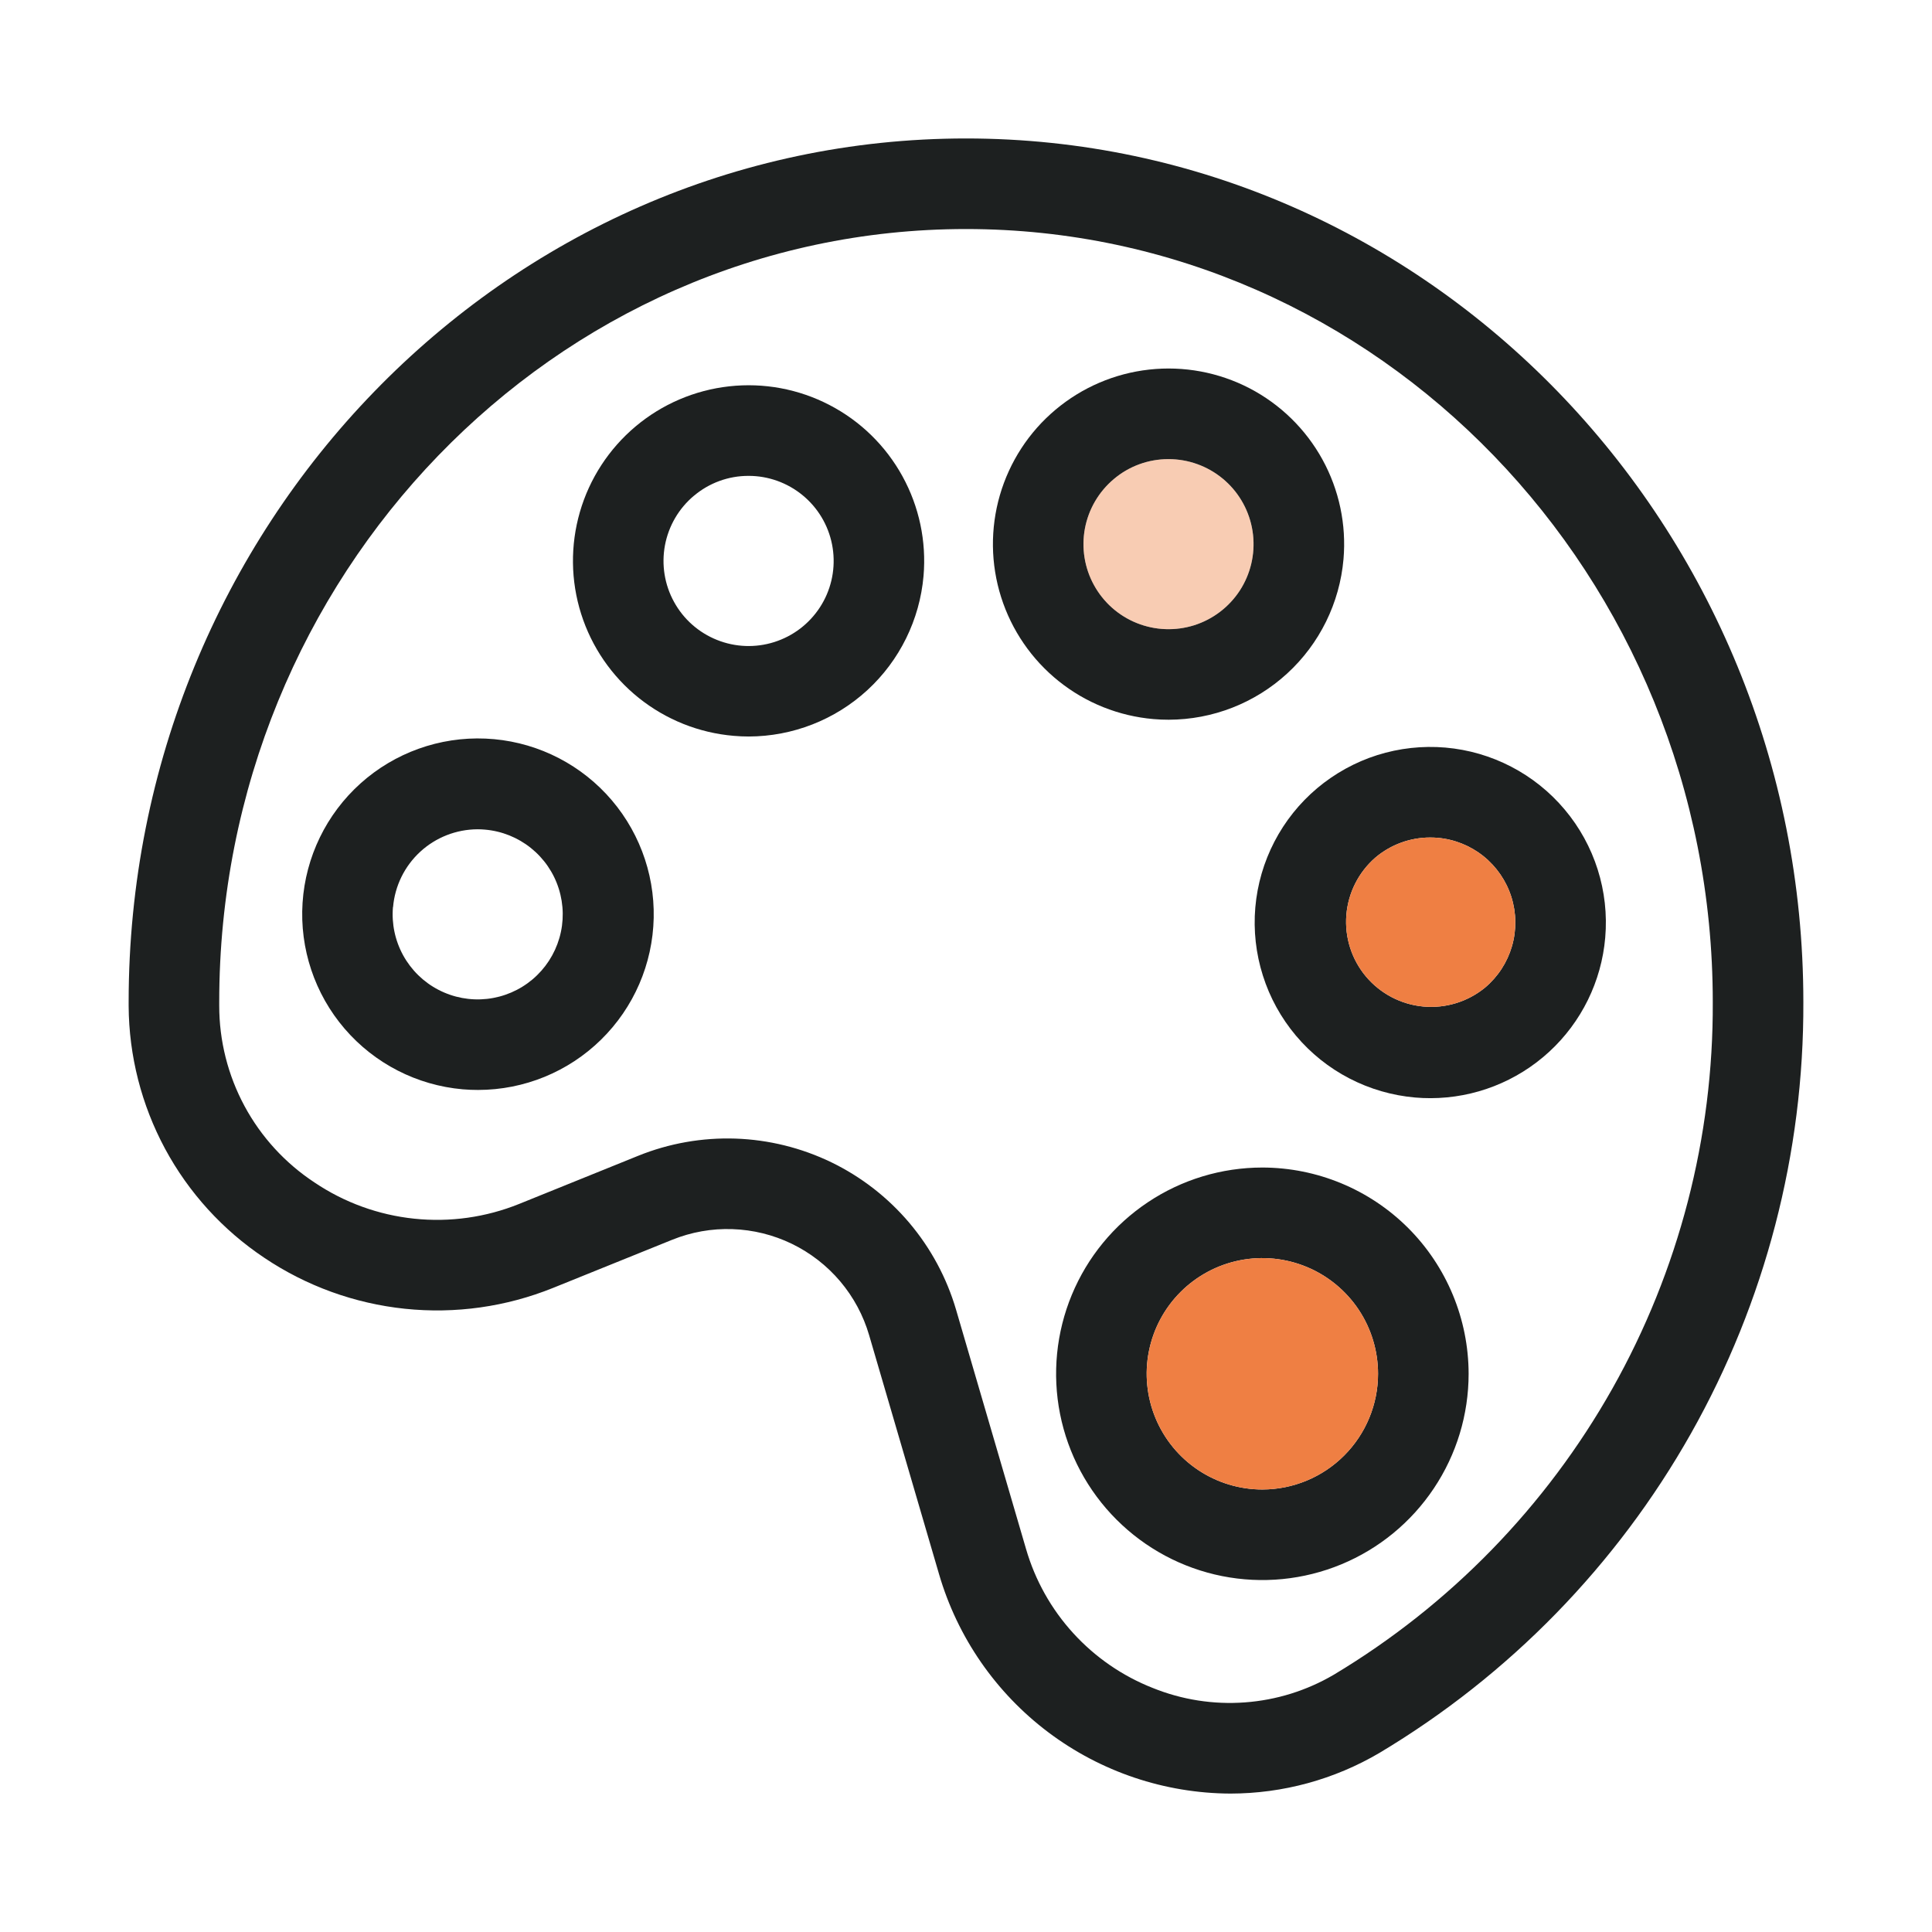
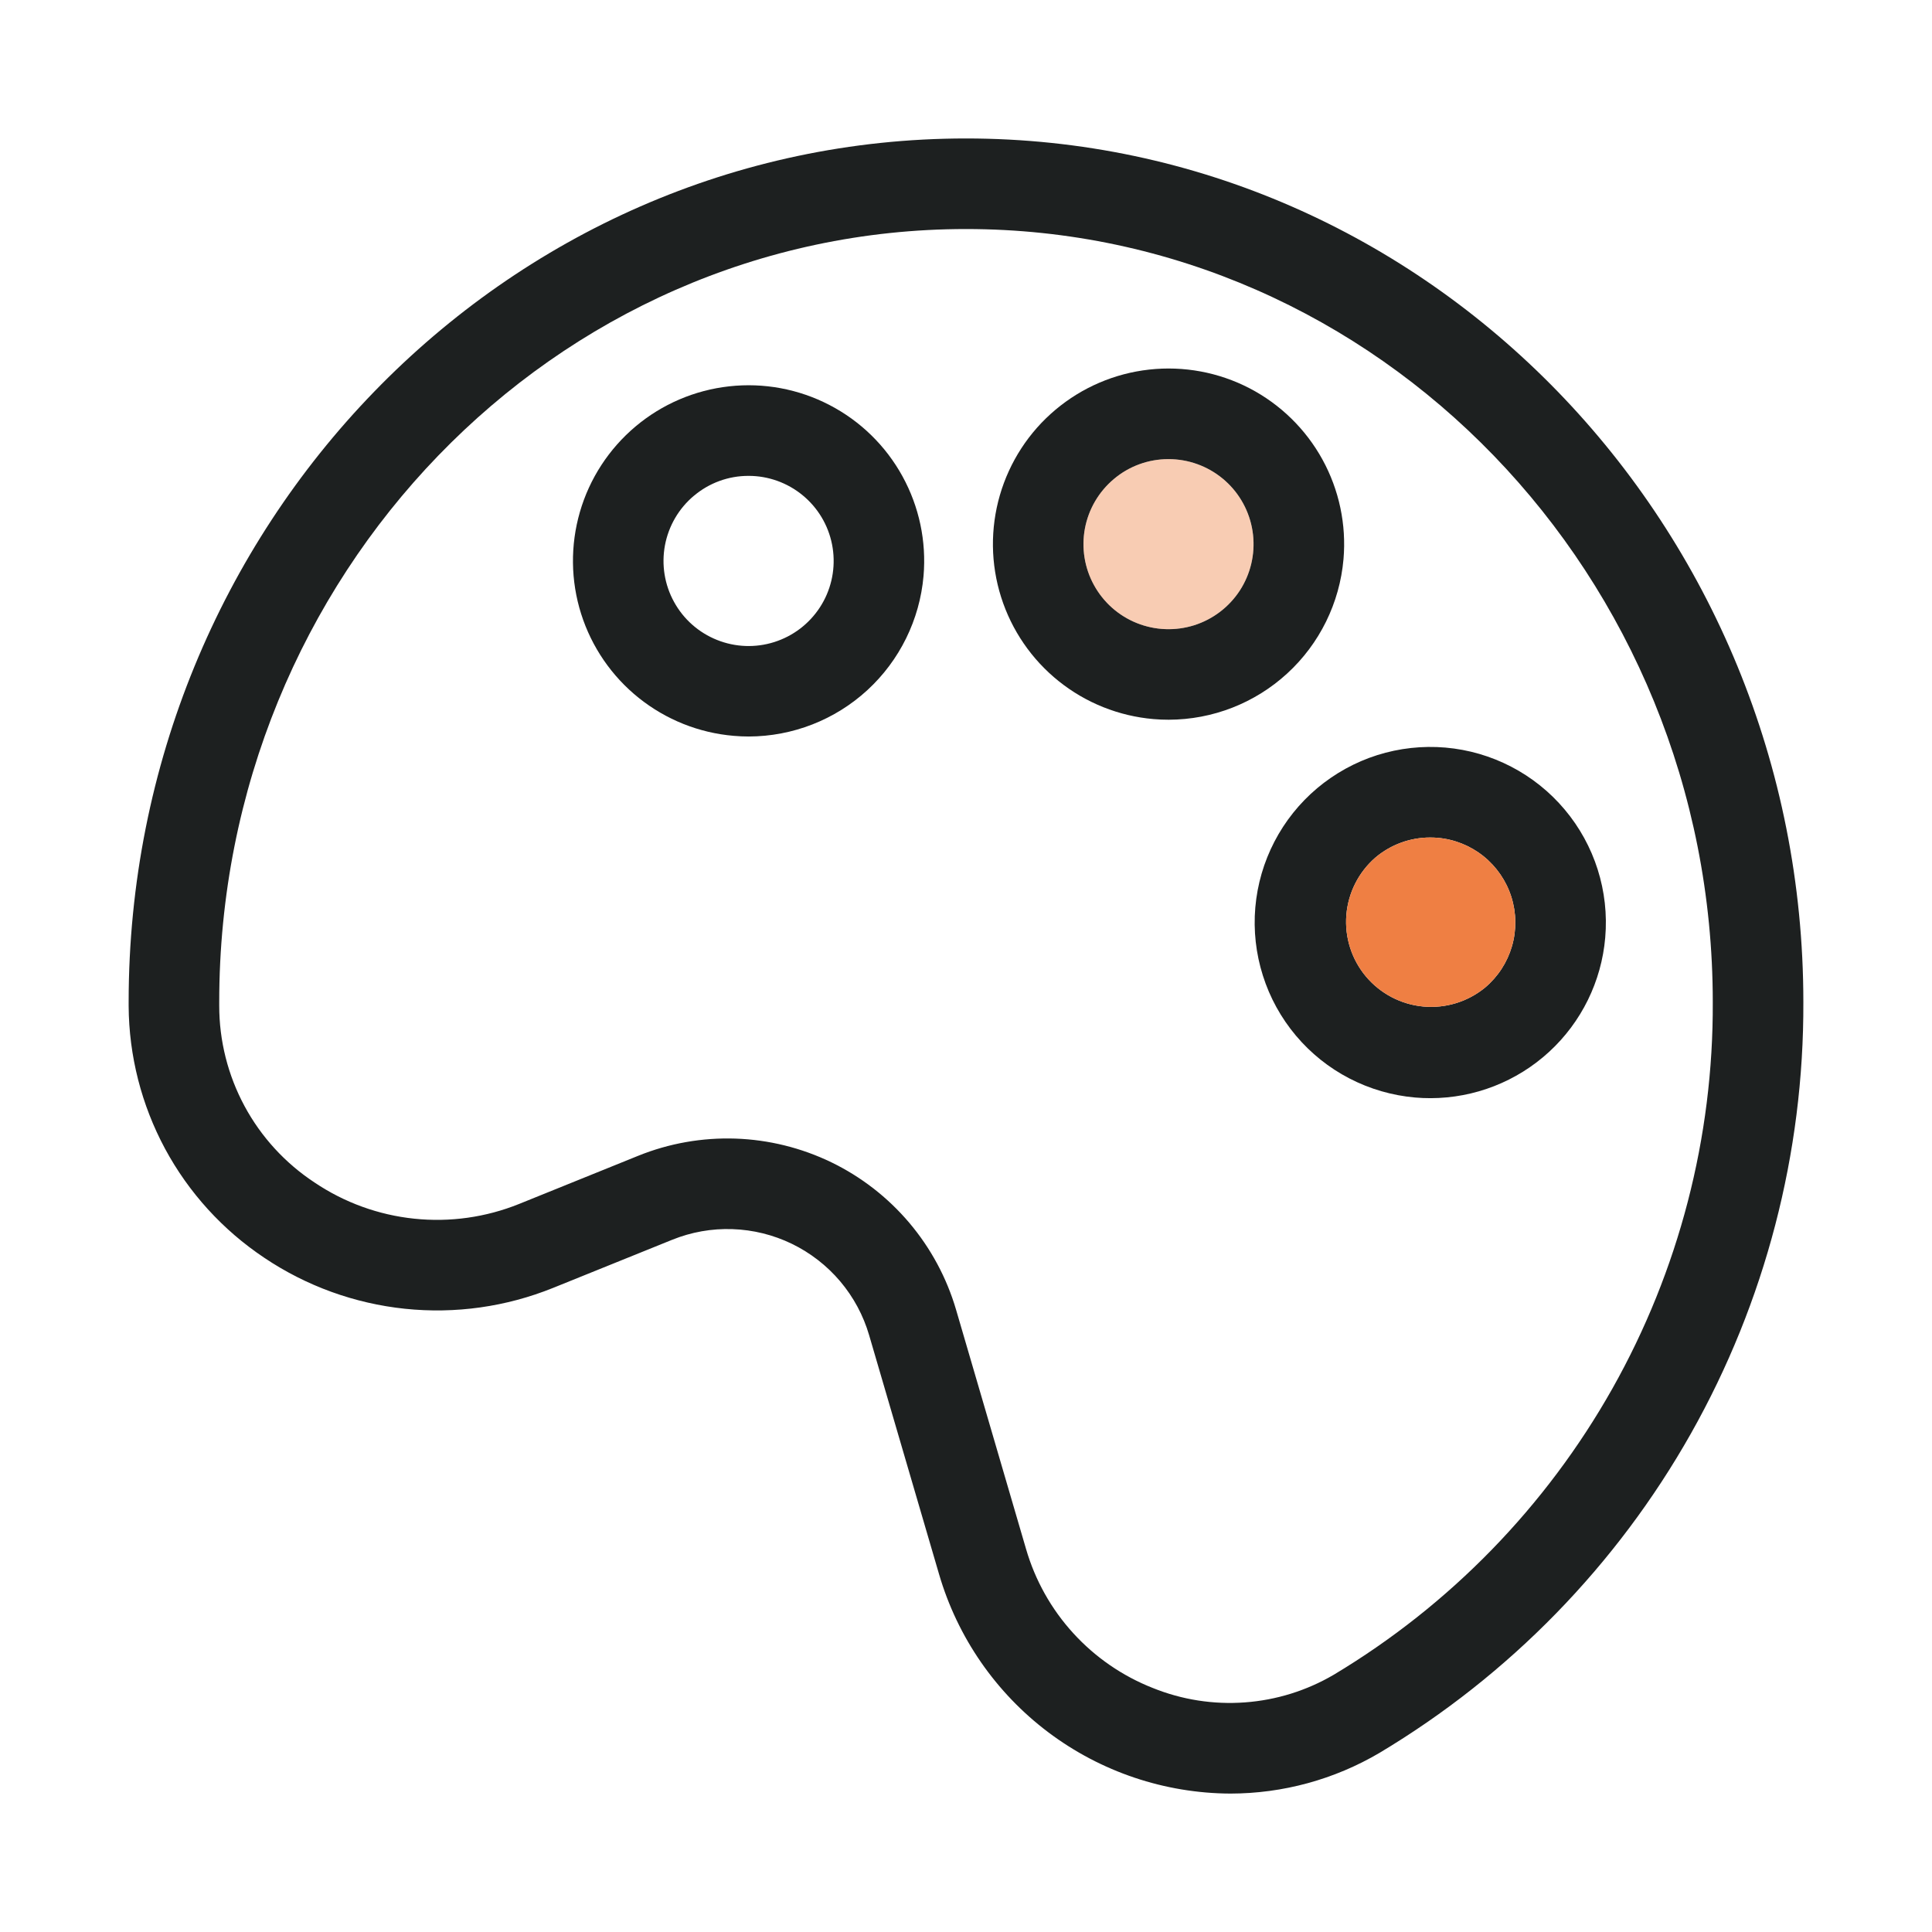
<svg xmlns="http://www.w3.org/2000/svg" width="51" height="51" viewBox="0 0 51 51" fill="none">
  <path d="M6.973 33.2C8.082 33.946 9.358 34.409 10.688 34.548C12.018 34.687 13.361 34.498 14.601 33.997L17.744 32.727C18.249 32.523 18.79 32.427 19.334 32.446C19.878 32.464 20.412 32.596 20.902 32.833C21.392 33.071 21.827 33.408 22.178 33.823C22.53 34.239 22.79 34.723 22.943 35.246L24.79 41.559C25.277 43.224 26.288 44.686 27.674 45.729C29.059 46.771 30.744 47.338 32.478 47.346C33.864 47.345 35.224 46.974 36.418 46.27C39.843 44.221 42.675 41.317 44.636 37.842C46.597 34.367 47.62 30.441 47.604 26.45C47.604 13.881 37.688 3.655 25.5 3.655C13.312 3.655 3.396 13.881 3.396 26.451V26.558C3.404 27.873 3.734 29.166 4.357 30.324C4.981 31.482 5.879 32.469 6.973 33.2ZM25.5 6.046C36.37 6.046 45.213 15.199 45.213 26.451C45.23 30.024 44.317 33.541 42.563 36.655C40.808 39.768 38.274 42.372 35.208 44.209C34.492 44.629 33.689 44.879 32.861 44.939C32.033 45 31.202 44.87 30.432 44.559C29.631 44.244 28.912 43.749 28.332 43.113C27.751 42.477 27.325 41.716 27.085 40.889L25.238 34.574C24.991 33.731 24.57 32.95 24.003 32.279C23.436 31.609 22.734 31.064 21.944 30.681C21.153 30.299 20.291 30.086 19.413 30.056C18.535 30.027 17.661 30.181 16.847 30.51L13.704 31.781C12.826 32.135 11.875 32.269 10.933 32.17C9.992 32.072 9.089 31.744 8.303 31.215C7.53 30.706 6.894 30.013 6.455 29.198C6.016 28.383 5.786 27.471 5.787 26.546V26.451C5.787 15.199 14.63 6.046 25.5 6.046Z" fill="#1D2020" />
  <path d="M30.449 18.982C30.584 18.994 30.717 18.999 30.85 18.999C32.01 18.997 33.127 18.561 33.981 17.776C34.835 16.992 35.364 15.916 35.465 14.761C35.544 13.848 35.35 12.931 34.908 12.128C34.466 11.325 33.796 10.671 32.982 10.248C32.168 9.826 31.247 9.655 30.336 9.756C29.424 9.857 28.564 10.226 27.862 10.816C27.16 11.406 26.65 12.191 26.394 13.072C26.139 13.953 26.15 14.889 26.427 15.763C26.704 16.637 27.234 17.41 27.95 17.983C28.666 18.556 29.535 18.903 30.449 18.982ZM29.401 12.647C29.804 12.306 30.315 12.119 30.843 12.12C30.908 12.12 30.974 12.122 31.04 12.128C31.557 12.173 32.043 12.396 32.415 12.759C32.786 13.122 33.02 13.602 33.077 14.118C33.134 14.635 33.01 15.155 32.727 15.59C32.443 16.025 32.018 16.348 31.523 16.505C31.027 16.661 30.493 16.641 30.011 16.448C29.529 16.255 29.129 15.901 28.879 15.446C28.628 14.991 28.544 14.463 28.639 13.952C28.735 13.442 29.004 12.981 29.401 12.647Z" fill="#1D2020" />
  <path d="M29.401 12.647C29.804 12.306 30.315 12.119 30.843 12.12C30.908 12.12 30.974 12.122 31.04 12.128C31.557 12.173 32.043 12.396 32.415 12.759C32.786 13.122 33.02 13.602 33.077 14.118C33.134 14.635 33.01 15.155 32.727 15.59C32.443 16.025 32.018 16.348 31.523 16.505C31.027 16.661 30.493 16.641 30.011 16.448C29.529 16.255 29.129 15.901 28.879 15.446C28.628 14.991 28.544 14.463 28.639 13.952C28.735 13.442 29.004 12.981 29.401 12.647Z" fill="#EF7F43" fill-opacity="0.4" />
  <path d="M19.364 19.424C19.498 19.436 19.632 19.442 19.765 19.442C20.924 19.439 22.041 19.003 22.895 18.219C23.749 17.434 24.278 16.359 24.379 15.204C24.458 14.29 24.264 13.374 23.822 12.571C23.38 11.767 22.71 11.113 21.896 10.691C21.082 10.268 20.161 10.097 19.25 10.198C18.338 10.299 17.477 10.668 16.776 11.258C16.074 11.849 15.563 12.634 15.308 13.514C15.053 14.395 15.064 15.332 15.341 16.206C15.618 17.08 16.148 17.852 16.864 18.425C17.58 18.998 18.45 19.346 19.364 19.424ZM18.316 13.089C18.719 12.748 19.23 12.561 19.757 12.562C19.823 12.562 19.888 12.564 19.954 12.57C20.472 12.615 20.958 12.838 21.33 13.201C21.702 13.564 21.936 14.044 21.993 14.561C22.05 15.077 21.927 15.598 21.643 16.033C21.359 16.469 20.934 16.792 20.438 16.949C19.943 17.106 19.408 17.086 18.926 16.892C18.443 16.699 18.043 16.345 17.793 15.889C17.542 15.434 17.458 14.906 17.553 14.395C17.649 13.884 17.918 13.422 18.316 13.088V13.089Z" fill="#1D2020" />
-   <path d="M12.214 28.755C12.35 28.767 12.486 28.772 12.62 28.772C13.834 28.771 14.998 28.296 15.864 27.447C16.731 26.598 17.23 25.444 17.256 24.231C17.282 23.018 16.831 21.844 16.002 20.959C15.172 20.074 14.029 19.549 12.817 19.497C11.605 19.445 10.421 19.869 9.518 20.679C8.616 21.489 8.066 22.621 7.987 23.831C7.908 25.041 8.307 26.235 9.097 27.155C9.887 28.075 11.006 28.649 12.214 28.755ZM10.376 23.944C10.424 23.385 10.68 22.864 11.093 22.484C11.506 22.104 12.046 21.893 12.607 21.891C12.672 21.891 12.738 21.894 12.803 21.9C13.246 21.938 13.667 22.107 14.013 22.384C14.36 22.662 14.617 23.036 14.75 23.459C14.884 23.883 14.89 24.336 14.766 24.762C14.642 25.189 14.395 25.569 14.055 25.855C13.715 26.141 13.298 26.319 12.857 26.368C12.415 26.417 11.97 26.334 11.575 26.129C11.181 25.925 10.857 25.608 10.643 25.219C10.429 24.83 10.335 24.386 10.373 23.944H10.376Z" fill="#1D2020" />
  <path d="M33.137 23.955C33.085 24.562 33.153 25.173 33.337 25.753C33.52 26.333 33.817 26.872 34.209 27.338C34.6 27.803 35.08 28.188 35.621 28.468C36.161 28.748 36.751 28.919 37.358 28.972C37.494 28.984 37.629 28.989 37.764 28.989C38.923 28.987 40.039 28.551 40.893 27.766C41.746 26.982 42.275 25.906 42.374 24.751C42.48 23.526 42.095 22.31 41.303 21.369C40.512 20.428 39.379 19.84 38.154 19.734C37.548 19.682 36.937 19.75 36.356 19.933C35.776 20.117 35.238 20.414 34.772 20.805C33.831 21.597 33.243 22.73 33.137 23.955ZM36.31 22.635C36.713 22.295 37.224 22.108 37.752 22.108C37.817 22.108 37.883 22.111 37.948 22.116C38.391 22.154 38.812 22.323 39.159 22.6C39.505 22.878 39.762 23.252 39.896 23.675C40.03 24.099 40.036 24.552 39.912 24.979C39.788 25.405 39.541 25.785 39.201 26.071C38.744 26.445 38.159 26.624 37.571 26.57C36.983 26.515 36.44 26.231 36.06 25.78C35.68 25.328 35.493 24.745 35.54 24.156C35.587 23.568 35.864 23.021 36.31 22.635Z" fill="#1D2020" />
  <path d="M36.31 22.635C36.713 22.295 37.224 22.108 37.752 22.108C37.817 22.108 37.883 22.111 37.948 22.116C38.391 22.154 38.812 22.323 39.159 22.6C39.505 22.878 39.762 23.252 39.896 23.675C40.03 24.099 40.036 24.552 39.912 24.979C39.788 25.405 39.541 25.785 39.201 26.071C38.744 26.445 38.159 26.624 37.571 26.57C36.983 26.515 36.44 26.231 36.06 25.78C35.68 25.328 35.493 24.745 35.54 24.156C35.587 23.568 35.864 23.021 36.31 22.635Z" fill="#EF7F43" />
-   <path d="M33.323 30.82C32.246 30.82 31.194 31.139 30.298 31.738C29.403 32.336 28.705 33.186 28.293 34.181C27.881 35.176 27.773 36.271 27.983 37.327C28.193 38.383 28.712 39.353 29.473 40.114C30.235 40.876 31.205 41.395 32.261 41.605C33.317 41.815 34.412 41.707 35.407 41.295C36.402 40.883 37.252 40.185 37.85 39.289C38.449 38.394 38.768 37.341 38.768 36.265C38.766 34.821 38.192 33.437 37.172 32.416C36.151 31.396 34.767 30.822 33.323 30.82ZM33.323 39.319C32.719 39.319 32.129 39.139 31.627 38.804C31.124 38.468 30.733 37.991 30.502 37.433C30.271 36.875 30.21 36.261 30.328 35.669C30.446 35.076 30.737 34.532 31.164 34.105C31.591 33.678 32.135 33.387 32.727 33.269C33.32 33.151 33.934 33.212 34.492 33.443C35.05 33.674 35.527 34.066 35.863 34.568C36.198 35.07 36.377 35.661 36.377 36.265C36.377 37.074 36.054 37.851 35.482 38.423C34.909 38.996 34.133 39.318 33.323 39.319Z" fill="#1D2020" />
-   <path d="M33.323 39.319C32.719 39.319 32.129 39.139 31.627 38.804C31.124 38.468 30.733 37.991 30.502 37.433C30.271 36.875 30.21 36.261 30.328 35.669C30.446 35.076 30.737 34.532 31.164 34.105C31.591 33.678 32.135 33.387 32.727 33.269C33.32 33.151 33.934 33.212 34.492 33.443C35.05 33.674 35.527 34.066 35.863 34.568C36.198 35.07 36.377 35.661 36.377 36.265C36.377 37.074 36.054 37.851 35.482 38.423C34.909 38.996 34.133 39.318 33.323 39.319Z" fill="#EF7F43" />
</svg>